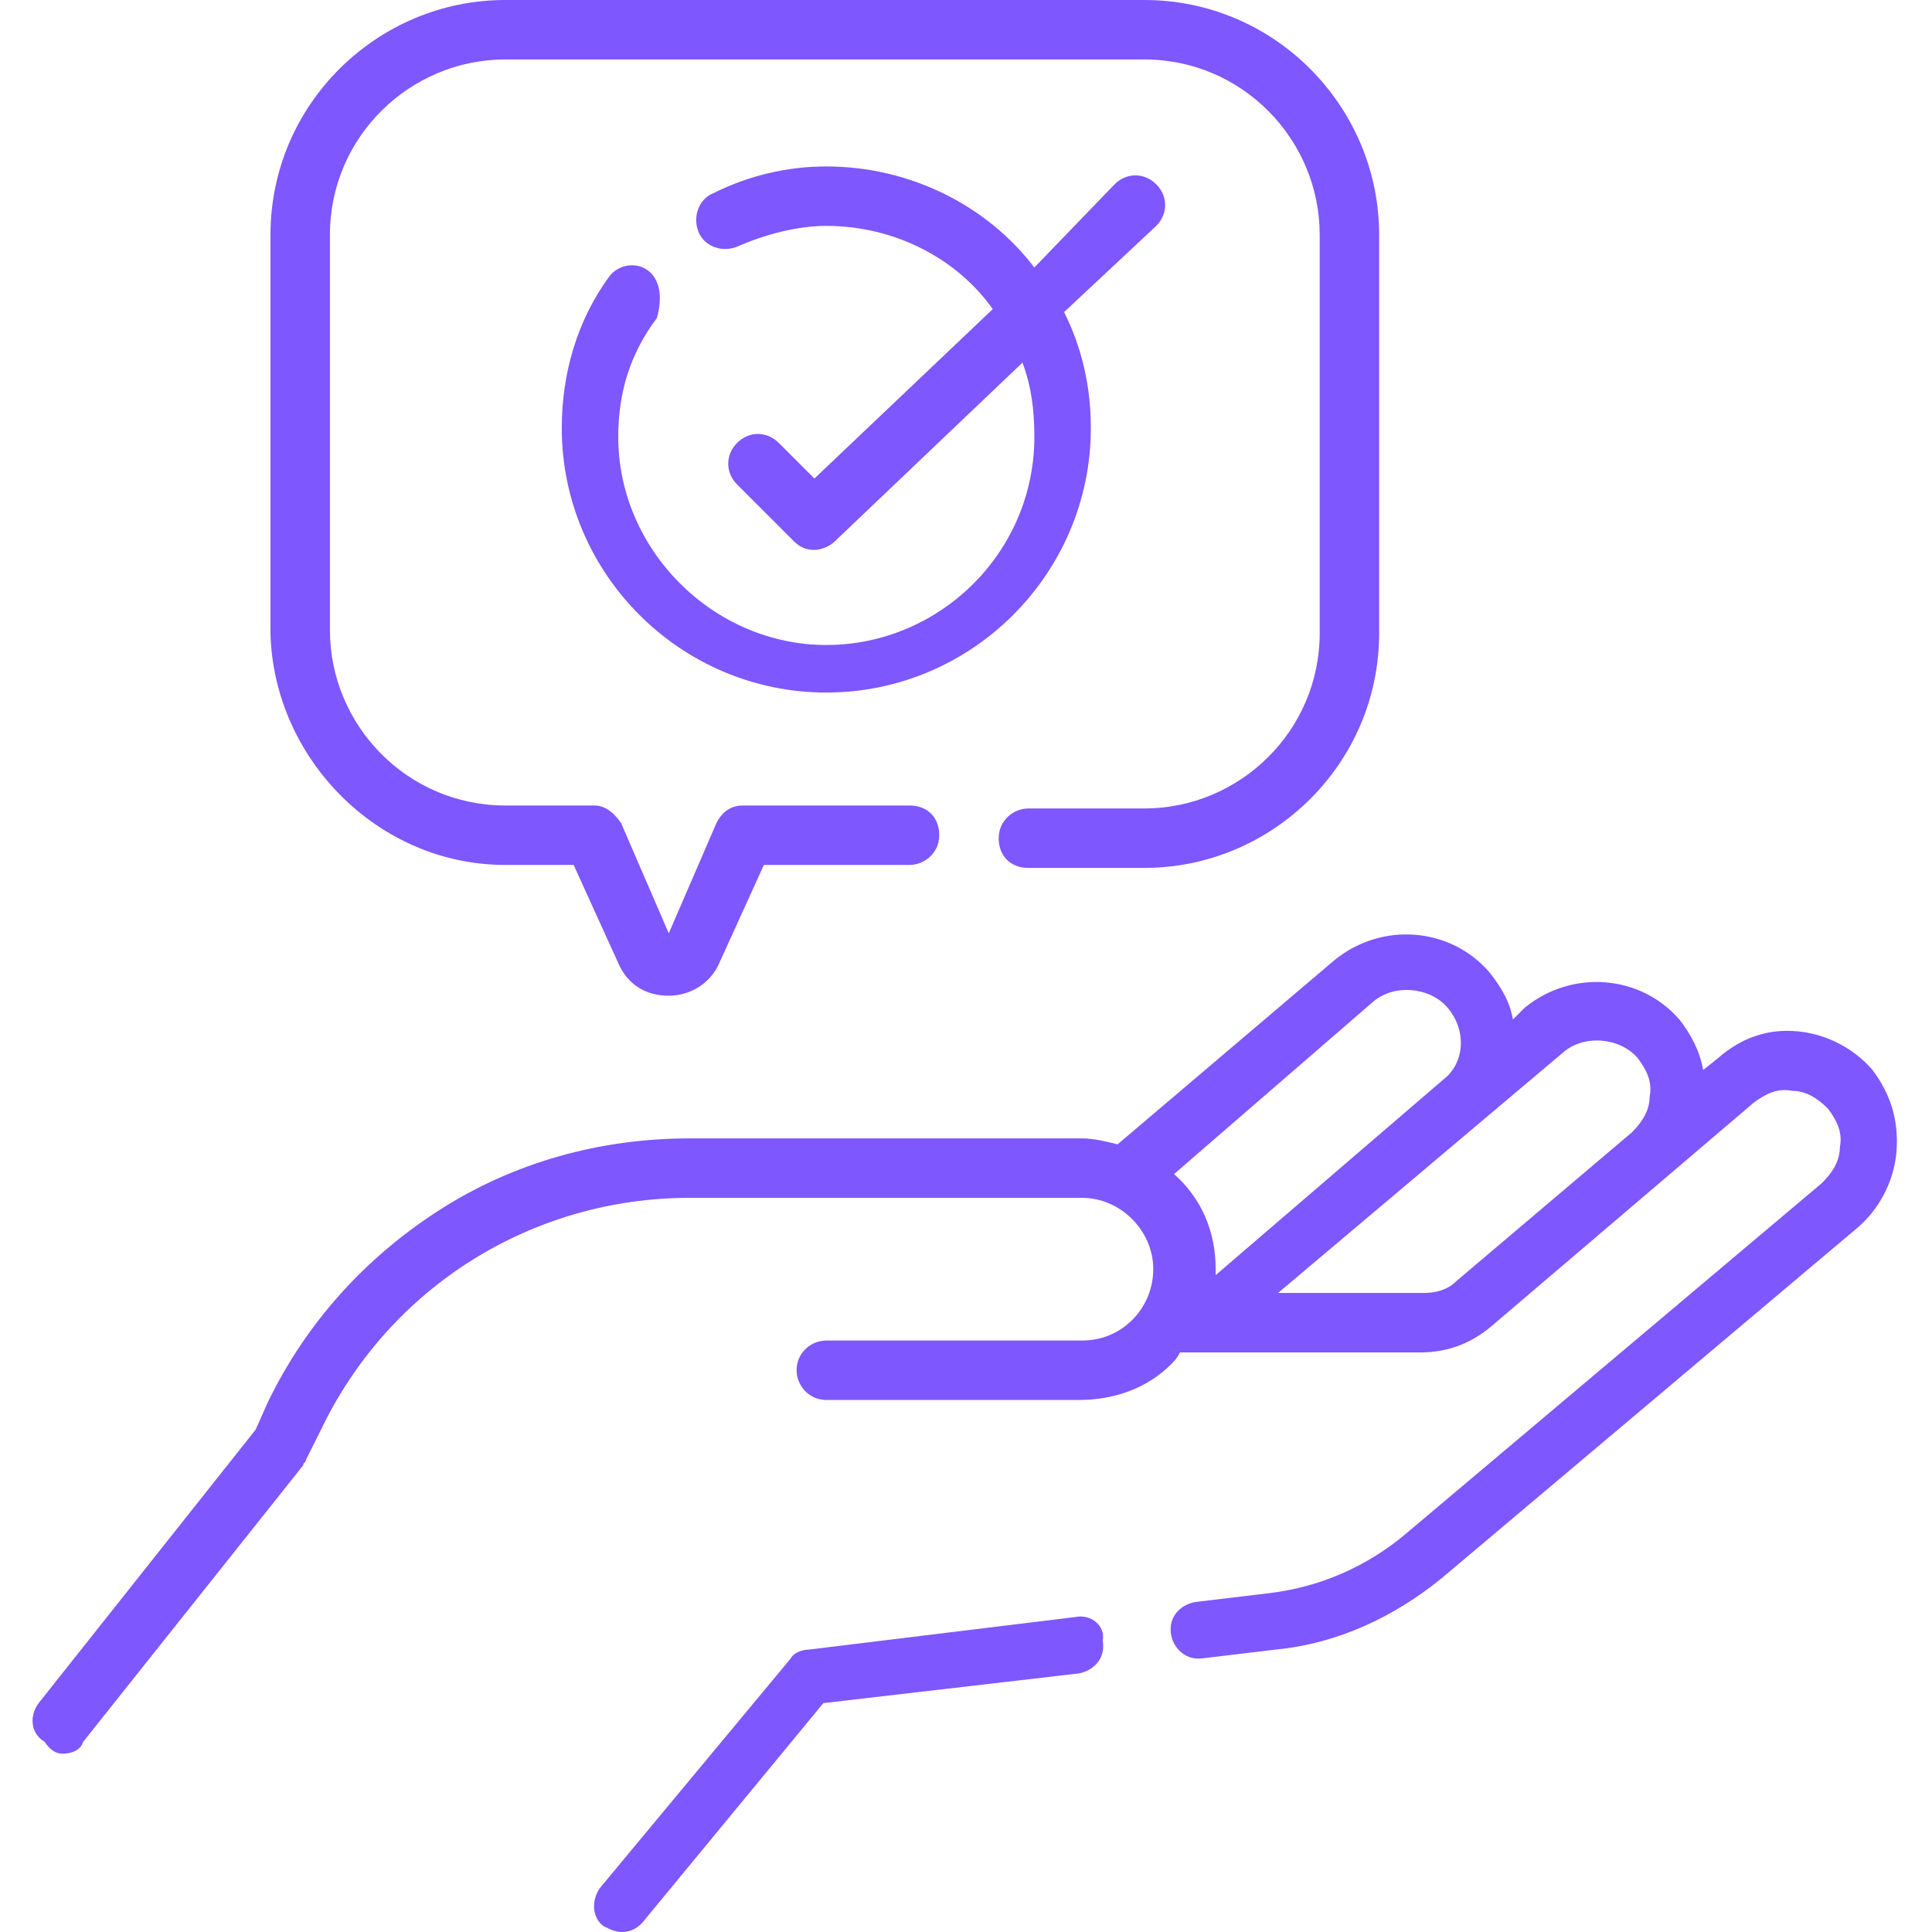
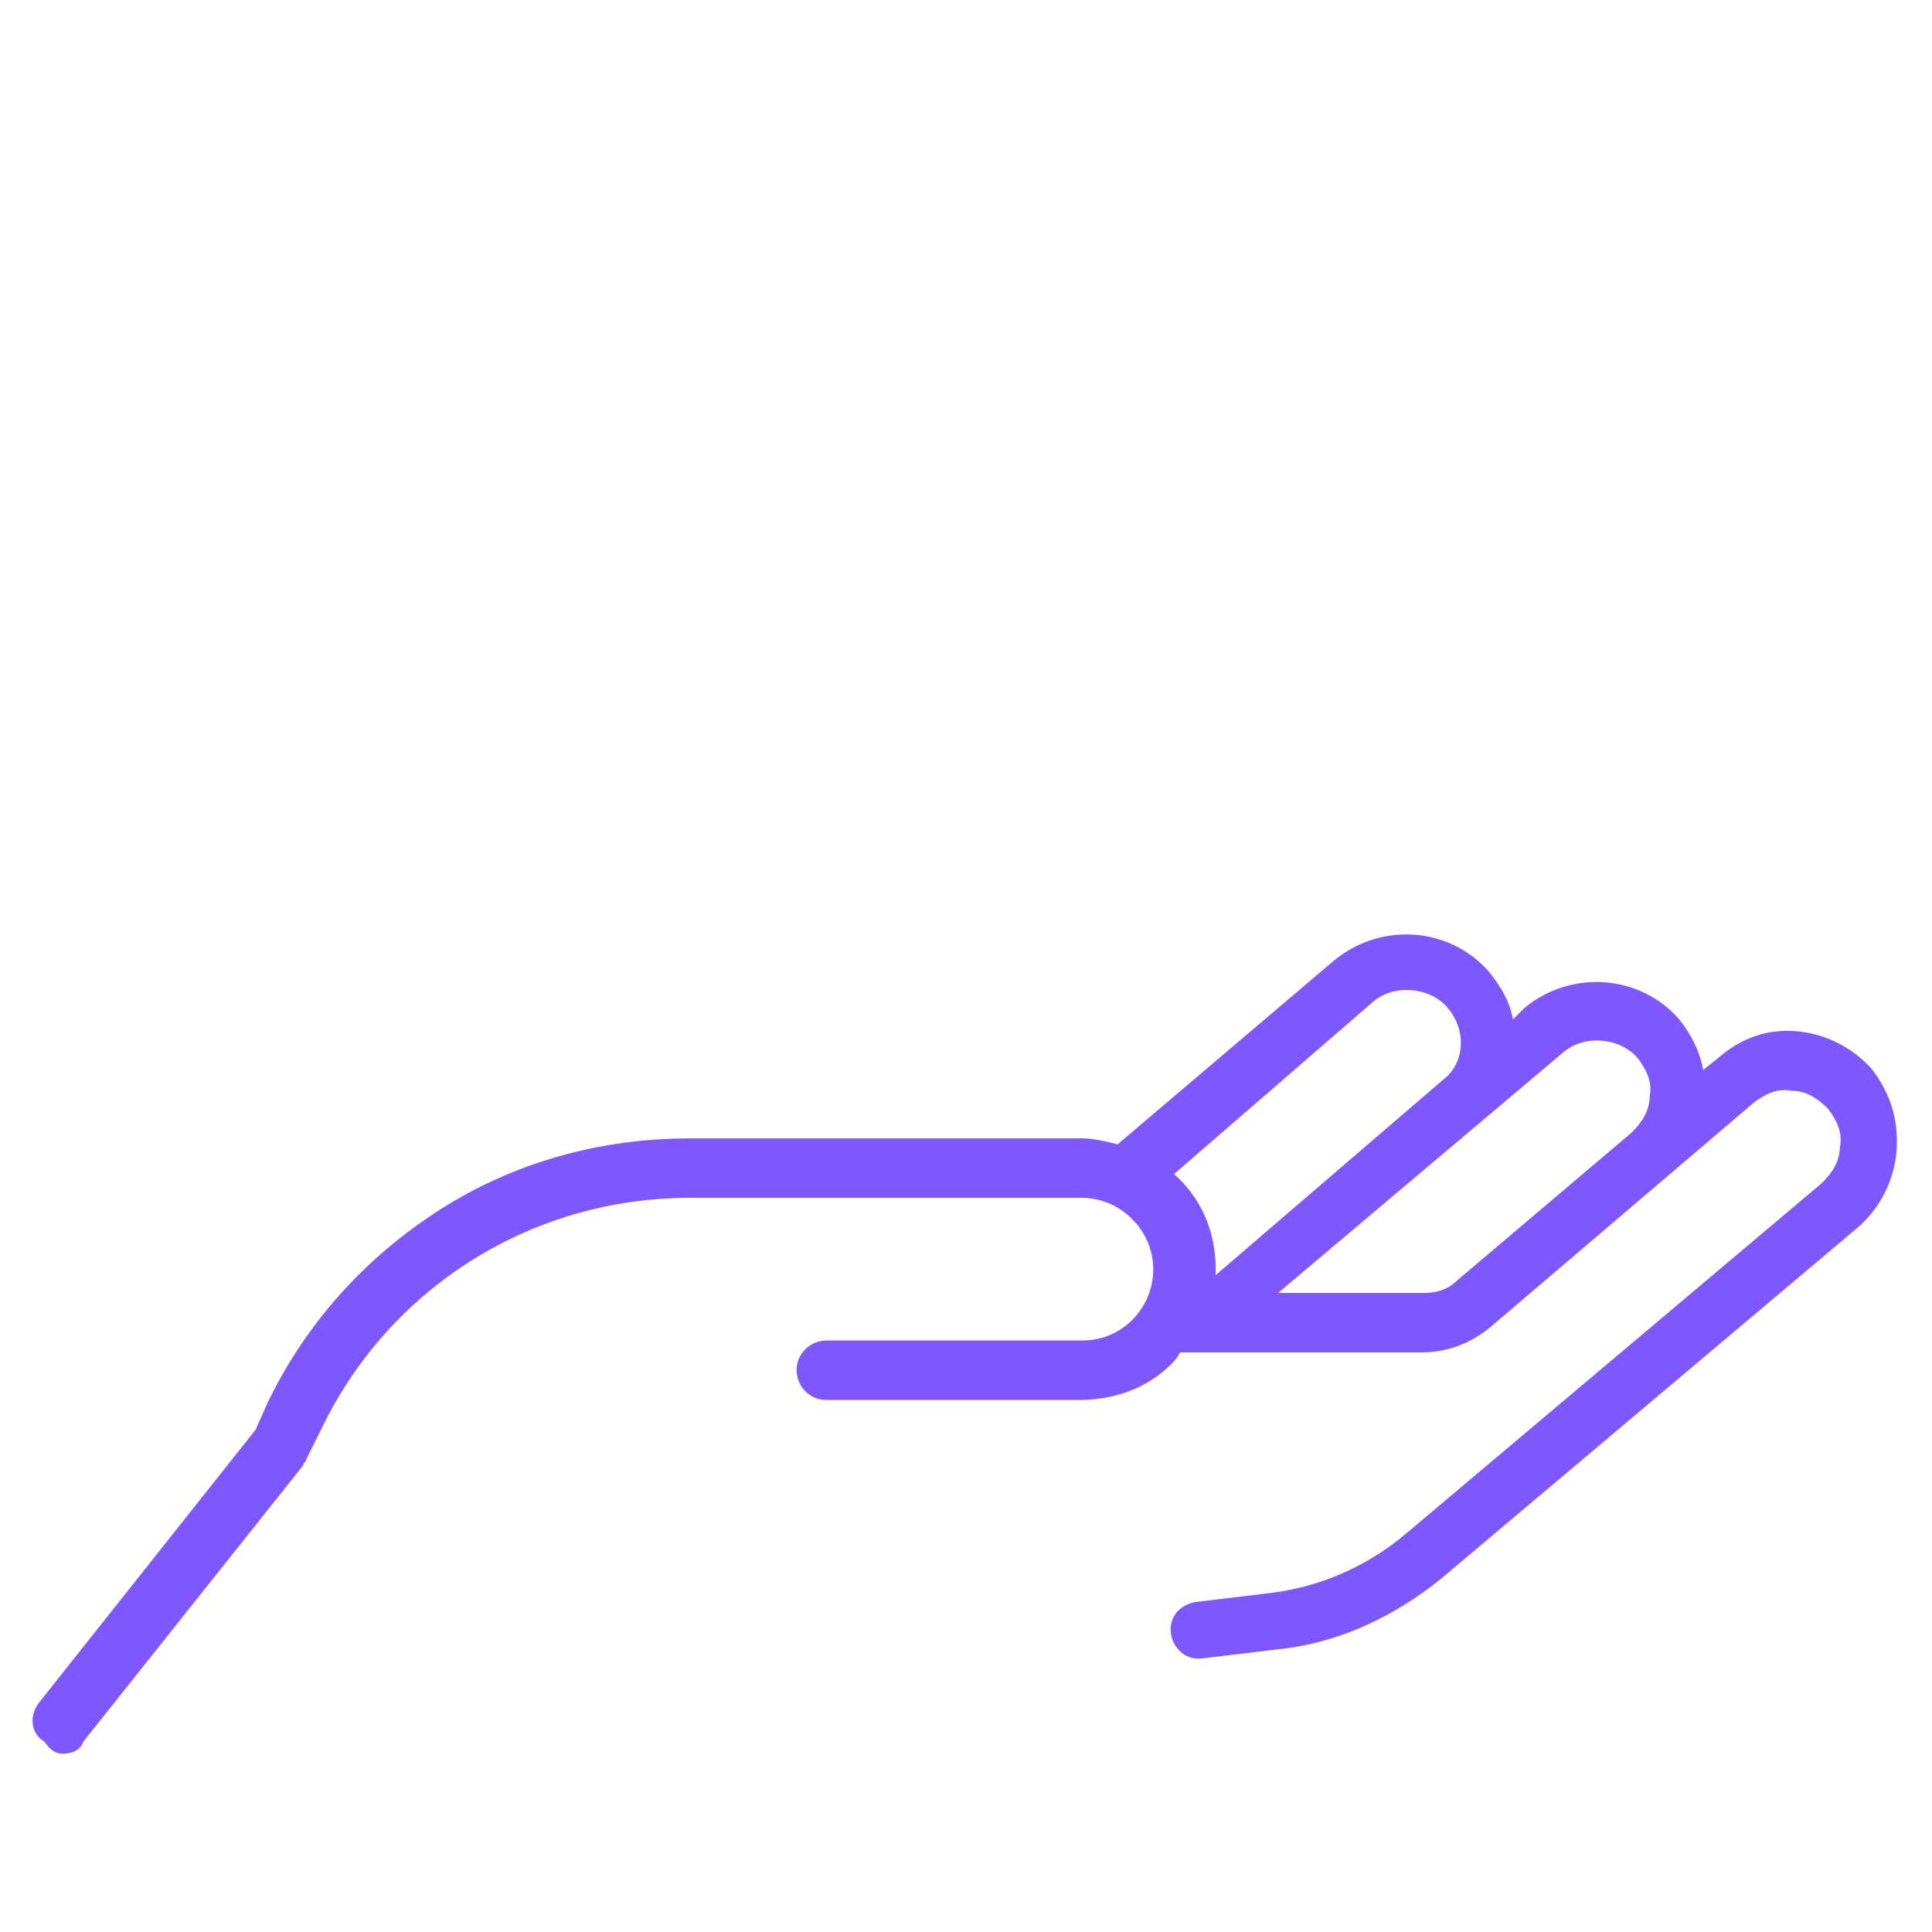
<svg xmlns="http://www.w3.org/2000/svg" version="1.1" id="Laag_1" x="0px" y="0px" width="65px" height="65px" viewBox="0 0 65 65" style="enable-background:new 0 0 65 65;" xml:space="preserve">
  <style type="text/css">
	.st0{fill:#7E57FF;}
</style>
  <g>
    <path class="st0" d="M63,36c-0.6-0.7-1.5-1.2-2.5-1.3c-1-0.1-1.9,0.2-2.7,0.9L57.3,36c-0.1-0.6-0.4-1.2-0.8-1.7   c-1.3-1.5-3.6-1.7-5.2-0.4l-0.4,0.4c-0.1-0.6-0.4-1.1-0.8-1.6c-1.3-1.5-3.6-1.7-5.2-0.4l-7.3,6.2c-0.4-0.1-0.8-0.2-1.2-0.2H23.2   c-3,0-5.9,0.8-8.4,2.4c-2.5,1.6-4.5,3.8-5.8,6.5l-0.4,0.9l-7.3,9.2c-0.3,0.4-0.3,1,0.2,1.3C1.7,58.9,1.9,59,2.1,59   c0.3,0,0.6-0.1,0.7-0.4l7.4-9.3c0-0.1,0.1-0.1,0.1-0.2l0.5-1c2.3-4.8,7.1-7.8,12.4-7.8h13.2c1.3,0,2.4,1.1,2.4,2.4   c0,0.7-0.3,1.3-0.7,1.7c-0.5,0.5-1.1,0.7-1.7,0.7c0,0-8.6,0-8.6,0c-0.5,0-1,0.4-1,1c0,0.5,0.4,1,1,1h8.5c1.2,0,2.3-0.4,3.1-1.2   c0.1-0.1,0.2-0.2,0.3-0.4h8.1c0.9,0,1.7-0.3,2.4-0.9l8.8-7.5c0.4-0.3,0.8-0.5,1.3-0.4c0.5,0,0.9,0.3,1.2,0.6   c0.3,0.4,0.5,0.8,0.4,1.3c0,0.5-0.3,0.9-0.6,1.2l-14,11.8c-1.3,1.1-2.9,1.8-4.6,2l-2.5,0.3c-0.5,0.1-0.9,0.5-0.8,1.1   c0.1,0.5,0.5,0.8,0.9,0.8c0,0,0.1,0,0.1,0l2.5-0.3c2.1-0.2,4-1.1,5.6-2.4l14-11.8c0.7-0.6,1.2-1.5,1.3-2.5   C63.9,37.7,63.6,36.8,63,36L63,36z M46.2,33.7c0.7-0.6,1.9-0.5,2.5,0.2c0.6,0.7,0.6,1.7,0,2.3l-7.8,6.7c0-0.1,0-0.2,0-0.2   c0-1.3-0.5-2.4-1.4-3.2L46.2,33.7z M43,43.5l9.6-8.1c0.7-0.6,1.9-0.5,2.5,0.2c0.3,0.4,0.5,0.8,0.4,1.3c0,0.5-0.3,0.9-0.6,1.2   l-5.9,5c-0.3,0.3-0.7,0.4-1.1,0.4H43z" />
-     <path class="st0" d="M36.2,54.4l-9,1.1c-0.2,0-0.5,0.1-0.6,0.3l-6.4,7.7c-0.3,0.4-0.3,1,0.1,1.3c0.2,0.1,0.4,0.2,0.6,0.2   c0.3,0,0.5-0.1,0.7-0.3l6.1-7.4l8.6-1c0.5-0.1,0.9-0.5,0.8-1.1C37.2,54.7,36.7,54.3,36.2,54.4L36.2,54.4z" />
-     <path class="st0" d="M17,29.1h2.3l1.5,3.3c0.3,0.7,0.9,1.1,1.7,1.1c0.7,0,1.4-0.4,1.7-1.1l1.5-3.3h4.9c0.5,0,1-0.4,1-1s-0.4-1-1-1   H25c-0.4,0-0.7,0.2-0.9,0.6l-1.6,3.7l-1.6-3.7c-0.2-0.3-0.5-0.6-0.9-0.6H17c-3.3,0-5.9-2.7-5.9-5.9V7.9c0-3.3,2.7-5.9,5.9-5.9h21.5   c3.3,0,5.9,2.7,5.9,5.9v13.4c0,3.3-2.7,5.9-5.9,5.9h-3.9c-0.5,0-1,0.4-1,1s0.4,1,1,1h3.9c4.3,0,7.9-3.5,7.9-7.9V7.9   c0-4.3-3.5-7.9-7.9-7.9H17c-4.3,0-7.9,3.5-7.9,7.9v13.4C9.2,25.5,12.7,29.1,17,29.1L17,29.1z" />
-     <path class="st0" d="M21.8,9.1c-0.4-0.3-1-0.2-1.3,0.2c-1.1,1.5-1.6,3.3-1.6,5.1c0,4.9,4,8.9,8.9,8.9s8.9-4,8.9-8.9   c0-1.4-0.3-2.7-0.9-3.9l3.1-2.9c0.4-0.4,0.4-1,0-1.4c-0.4-0.4-1-0.4-1.4,0L34.8,9c-1.6-2.1-4.2-3.4-7-3.4c-1.3,0-2.6,0.3-3.8,0.9   c-0.5,0.2-0.7,0.8-0.5,1.3c0.2,0.5,0.8,0.7,1.3,0.5c0.9-0.4,2-0.7,3-0.7c2.3,0,4.4,1.1,5.6,2.8l-6,5.7l-1.2-1.2   c-0.4-0.4-1-0.4-1.4,0c-0.4,0.4-0.4,1,0,1.4l1.9,1.9c0.2,0.2,0.4,0.3,0.7,0.3c0.2,0,0.5-0.1,0.7-0.3l6.3-6c0.3,0.8,0.4,1.6,0.4,2.5   c0,3.9-3.2,7-7,7s-7-3.2-7-7c0-1.5,0.4-2.8,1.3-4C22.3,10,22.2,9.4,21.8,9.1L21.8,9.1z" />
  </g>
</svg>